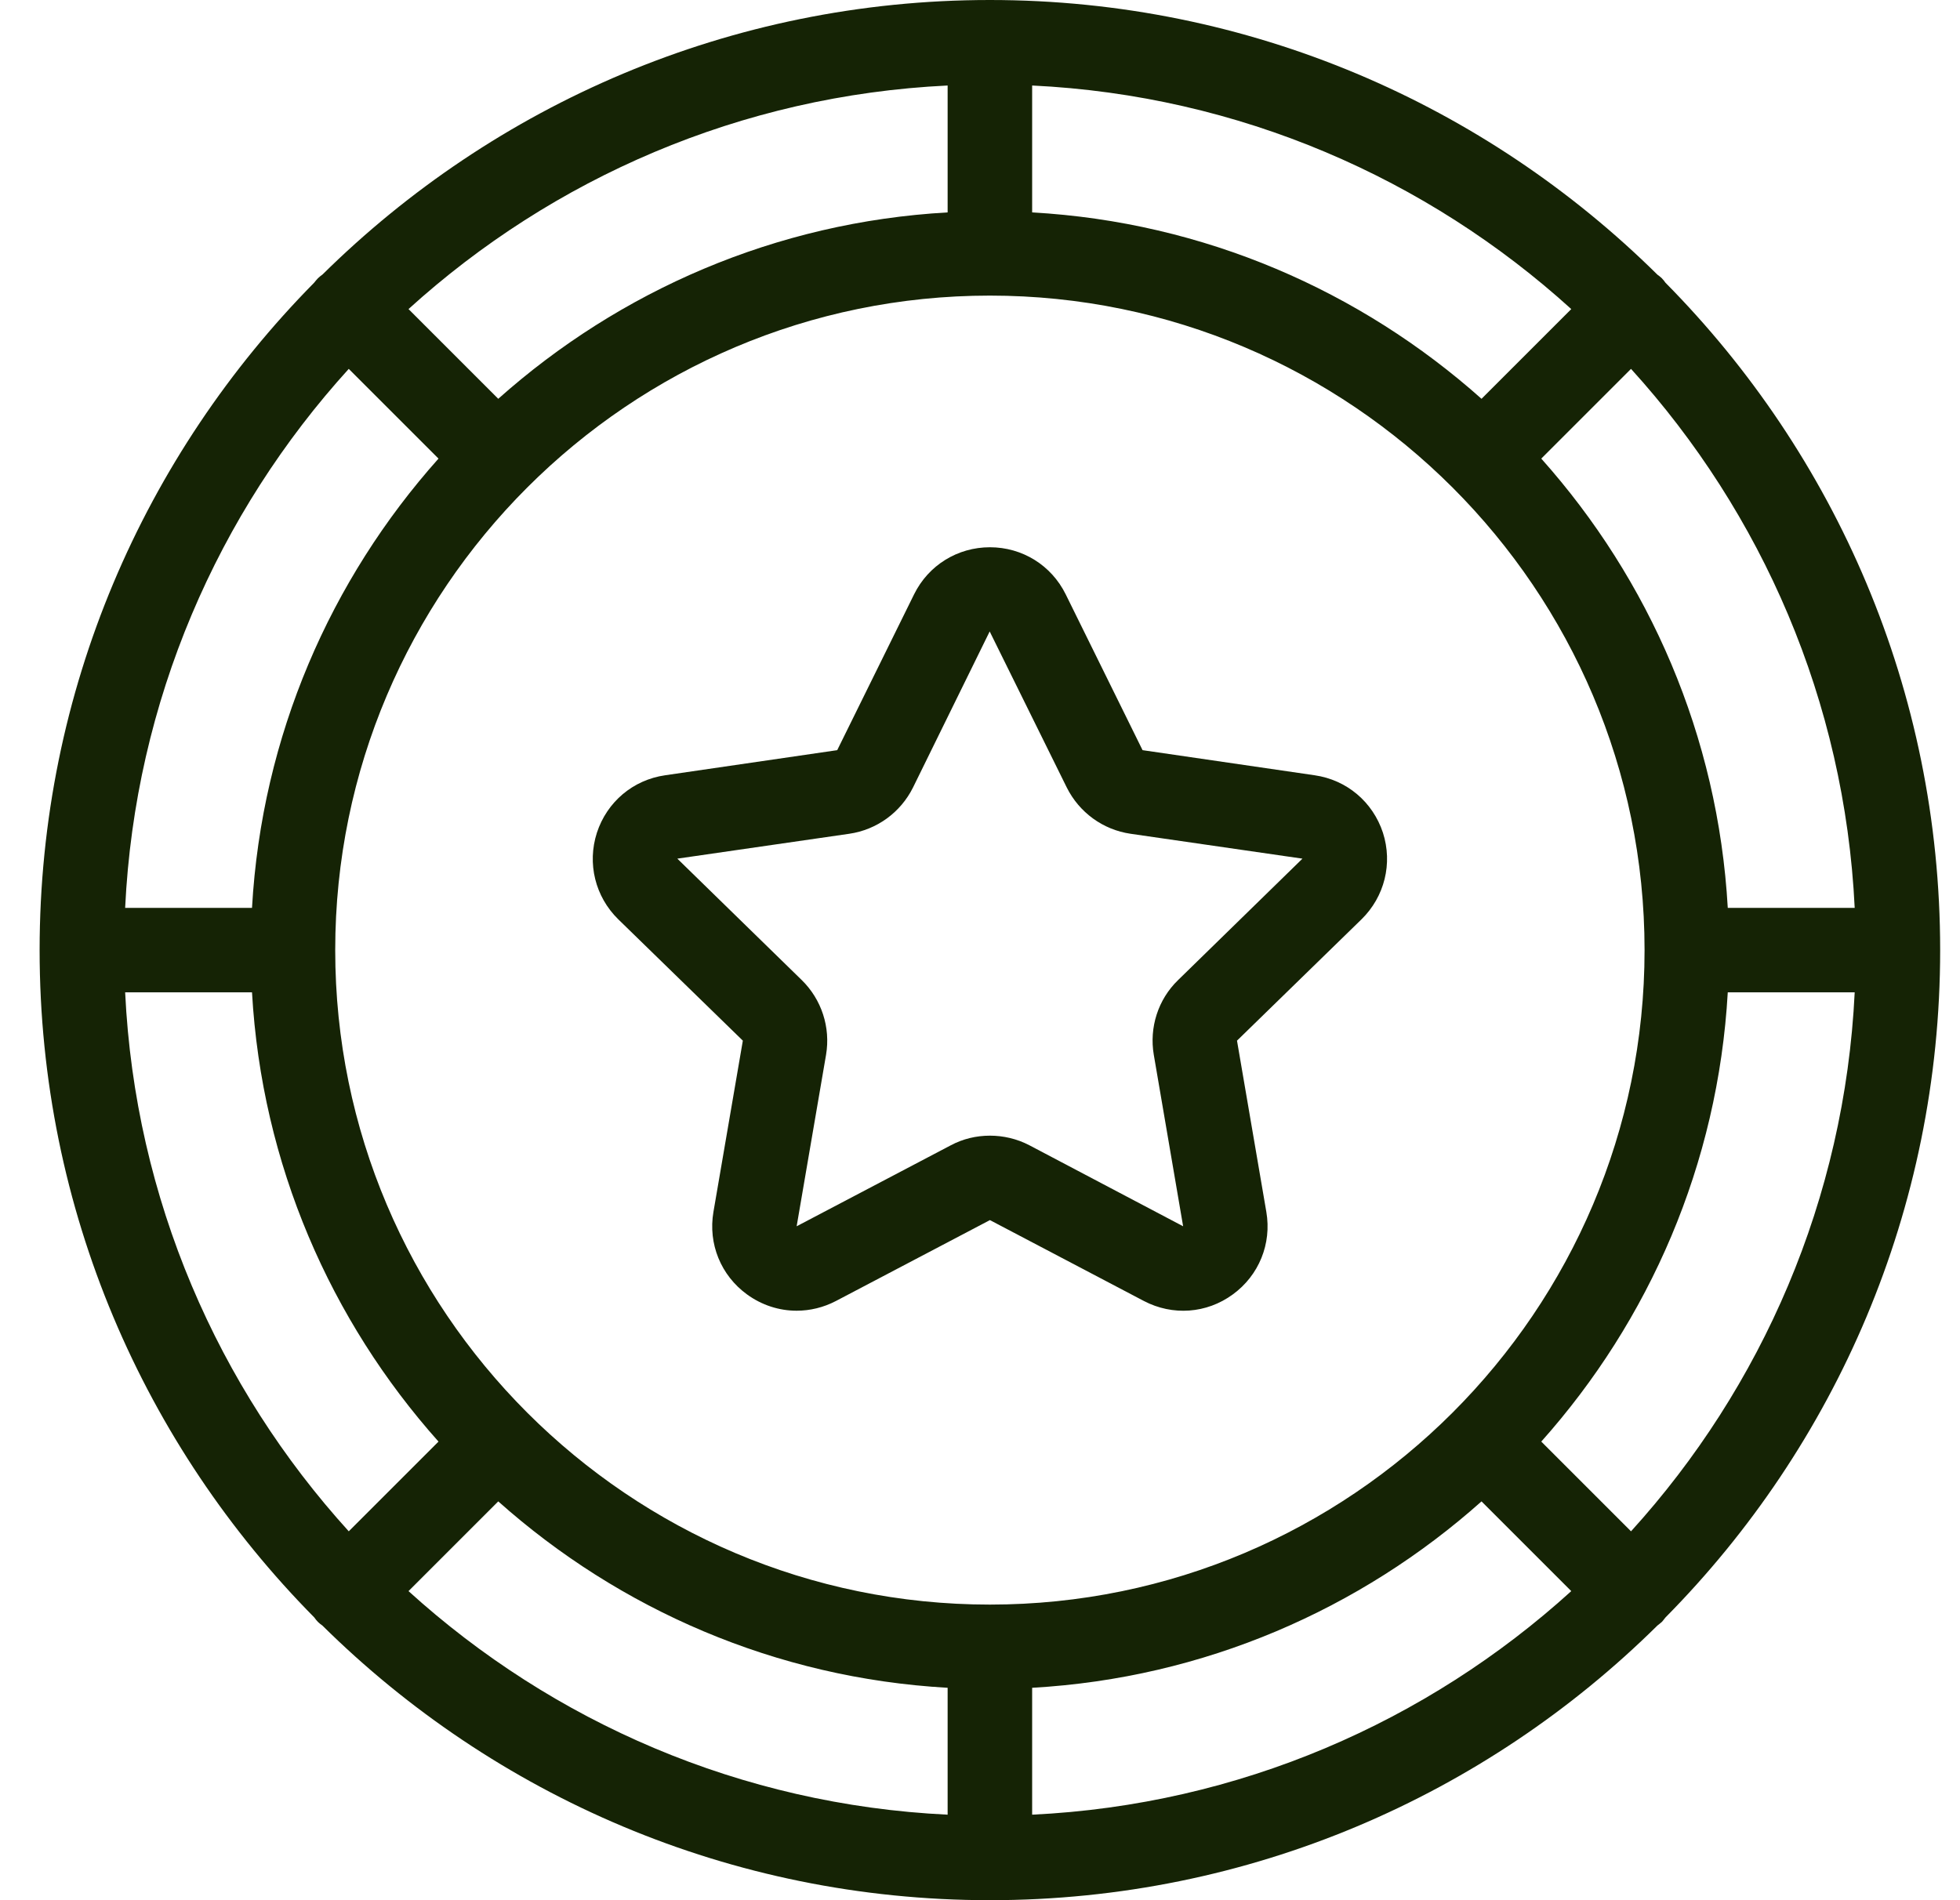
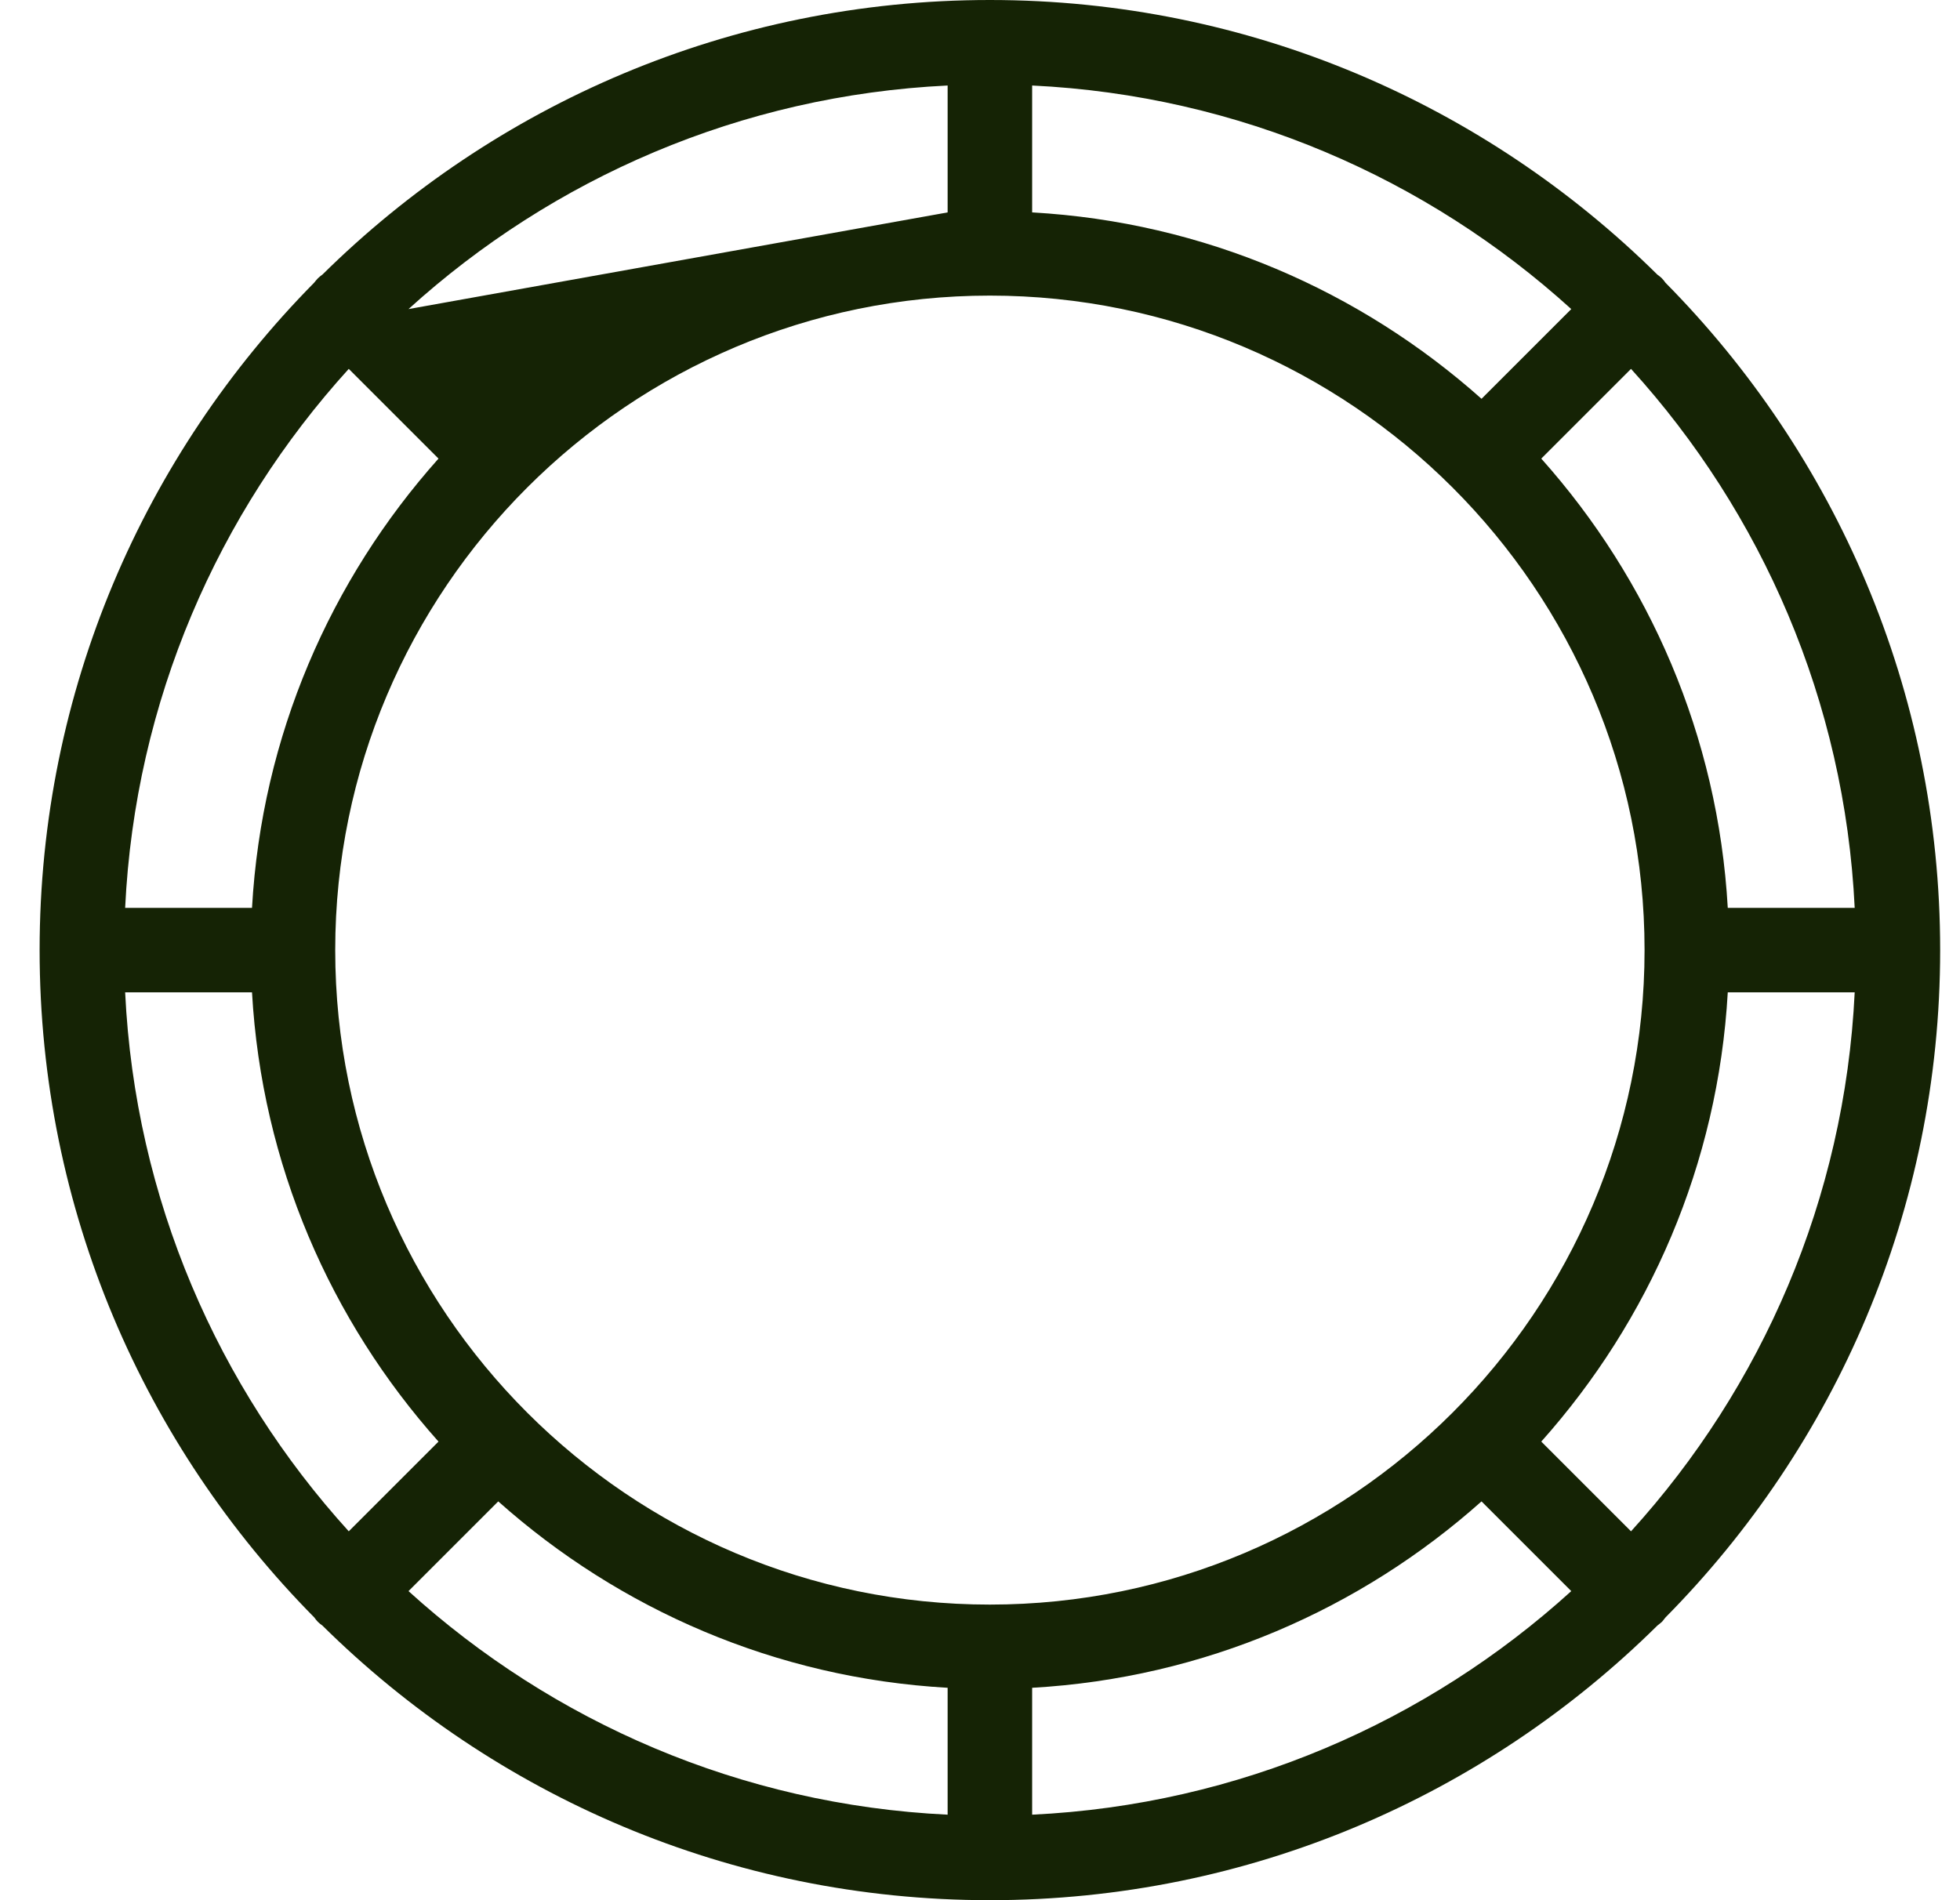
<svg xmlns="http://www.w3.org/2000/svg" width="33" height="32" viewBox="0 0 33 32" fill="none">
-   <path d="M28.041 4.761C28.023 4.736 28.005 4.711 27.98 4.686C27.955 4.661 27.93 4.644 27.906 4.626C25.015 1.767 21.043 0 16.666 0C12.29 0 8.322 1.767 5.431 4.622C5.402 4.644 5.378 4.661 5.353 4.686C5.328 4.711 5.31 4.736 5.289 4.761C2.434 7.655 0.667 11.623 0.667 16C0.667 20.377 2.434 24.348 5.292 27.239C5.31 27.264 5.328 27.289 5.353 27.314C5.378 27.339 5.402 27.356 5.427 27.374C8.318 30.233 12.29 32 16.666 32C21.043 32 25.015 30.233 27.906 27.374C27.93 27.353 27.959 27.335 27.98 27.314C28.002 27.292 28.019 27.264 28.041 27.239C30.899 24.348 32.666 20.377 32.666 16C32.666 11.623 30.899 7.652 28.041 4.761ZM31.227 15.289H29.09C28.926 12.391 27.767 9.76 25.95 7.723L27.461 6.212C29.662 8.636 31.059 11.804 31.227 15.289ZM17.378 1.44C20.862 1.607 24.03 3.004 26.455 5.205L24.944 6.716C22.907 4.9 20.275 3.74 17.378 3.577V1.44ZM15.955 1.44V3.577C13.058 3.74 10.427 4.9 8.389 6.716L6.878 5.205C9.303 3.004 12.471 1.607 15.955 1.44ZM5.872 6.212L7.383 7.723C5.566 9.76 4.407 12.391 4.243 15.289H2.107C2.274 11.804 3.671 8.636 5.872 6.212ZM2.107 16.711H4.243C4.407 19.609 5.566 22.24 7.383 24.277L5.872 25.788C3.671 23.364 2.274 20.196 2.107 16.711ZM15.955 30.56C12.471 30.393 9.303 28.996 6.878 26.795L8.389 25.284C10.427 27.1 13.058 28.26 15.955 28.423V30.56ZM5.644 16C5.644 9.924 10.59 4.978 16.666 4.978C22.743 4.978 27.689 9.924 27.689 16C27.689 22.076 22.743 27.022 16.666 27.022C10.59 27.022 5.644 22.076 5.644 16ZM17.378 30.56V28.423C20.275 28.26 22.907 27.1 24.944 25.284L26.455 26.795C24.03 28.996 20.862 30.393 17.378 30.56ZM27.461 25.788L25.95 24.277C27.767 22.24 28.926 19.609 29.09 16.711H31.227C31.059 20.196 29.662 23.364 27.461 25.788Z" fill="#152305" />
-   <path d="M22.135 13.056L19.237 12.633L17.943 10.009C17.701 9.518 17.211 9.216 16.667 9.216C16.123 9.216 15.632 9.518 15.39 10.009L14.096 12.633L11.198 13.056C10.658 13.134 10.22 13.504 10.05 14.023C9.883 14.542 10.021 15.1 10.409 15.481L12.507 17.525L12.012 20.409C11.92 20.946 12.137 21.479 12.578 21.799C12.827 21.98 13.118 22.073 13.413 22.073C13.637 22.073 13.865 22.019 14.075 21.909L16.667 20.547L19.259 21.909C19.742 22.162 20.315 22.122 20.756 21.799C21.196 21.479 21.413 20.946 21.321 20.409L20.827 17.525L22.924 15.481C23.312 15.1 23.451 14.542 23.284 14.023C23.113 13.504 22.675 13.134 22.135 13.056ZM19.835 16.505C19.497 16.832 19.348 17.305 19.426 17.763L19.92 20.651L17.328 19.285C17.122 19.178 16.894 19.125 16.667 19.125C16.439 19.125 16.212 19.178 16.005 19.289L13.413 20.651L13.908 17.763C13.986 17.301 13.833 16.832 13.499 16.505L11.404 14.46L14.299 14.041C14.764 13.973 15.163 13.682 15.372 13.262L16.663 10.634L17.961 13.262C18.171 13.682 18.569 13.973 19.035 14.041L21.929 14.46L19.835 16.505Z" fill="#152305" />
+   <path d="M28.041 4.761C28.023 4.736 28.005 4.711 27.98 4.686C27.955 4.661 27.93 4.644 27.906 4.626C25.015 1.767 21.043 0 16.666 0C12.29 0 8.322 1.767 5.431 4.622C5.402 4.644 5.378 4.661 5.353 4.686C5.328 4.711 5.31 4.736 5.289 4.761C2.434 7.655 0.667 11.623 0.667 16C0.667 20.377 2.434 24.348 5.292 27.239C5.31 27.264 5.328 27.289 5.353 27.314C5.378 27.339 5.402 27.356 5.427 27.374C8.318 30.233 12.29 32 16.666 32C21.043 32 25.015 30.233 27.906 27.374C27.93 27.353 27.959 27.335 27.98 27.314C28.002 27.292 28.019 27.264 28.041 27.239C30.899 24.348 32.666 20.377 32.666 16C32.666 11.623 30.899 7.652 28.041 4.761ZM31.227 15.289H29.09C28.926 12.391 27.767 9.76 25.95 7.723L27.461 6.212C29.662 8.636 31.059 11.804 31.227 15.289ZM17.378 1.44C20.862 1.607 24.03 3.004 26.455 5.205L24.944 6.716C22.907 4.9 20.275 3.74 17.378 3.577V1.44ZM15.955 1.44V3.577L6.878 5.205C9.303 3.004 12.471 1.607 15.955 1.44ZM5.872 6.212L7.383 7.723C5.566 9.76 4.407 12.391 4.243 15.289H2.107C2.274 11.804 3.671 8.636 5.872 6.212ZM2.107 16.711H4.243C4.407 19.609 5.566 22.24 7.383 24.277L5.872 25.788C3.671 23.364 2.274 20.196 2.107 16.711ZM15.955 30.56C12.471 30.393 9.303 28.996 6.878 26.795L8.389 25.284C10.427 27.1 13.058 28.26 15.955 28.423V30.56ZM5.644 16C5.644 9.924 10.59 4.978 16.666 4.978C22.743 4.978 27.689 9.924 27.689 16C27.689 22.076 22.743 27.022 16.666 27.022C10.59 27.022 5.644 22.076 5.644 16ZM17.378 30.56V28.423C20.275 28.26 22.907 27.1 24.944 25.284L26.455 26.795C24.03 28.996 20.862 30.393 17.378 30.56ZM27.461 25.788L25.95 24.277C27.767 22.24 28.926 19.609 29.09 16.711H31.227C31.059 20.196 29.662 23.364 27.461 25.788Z" fill="#152305" />
</svg>